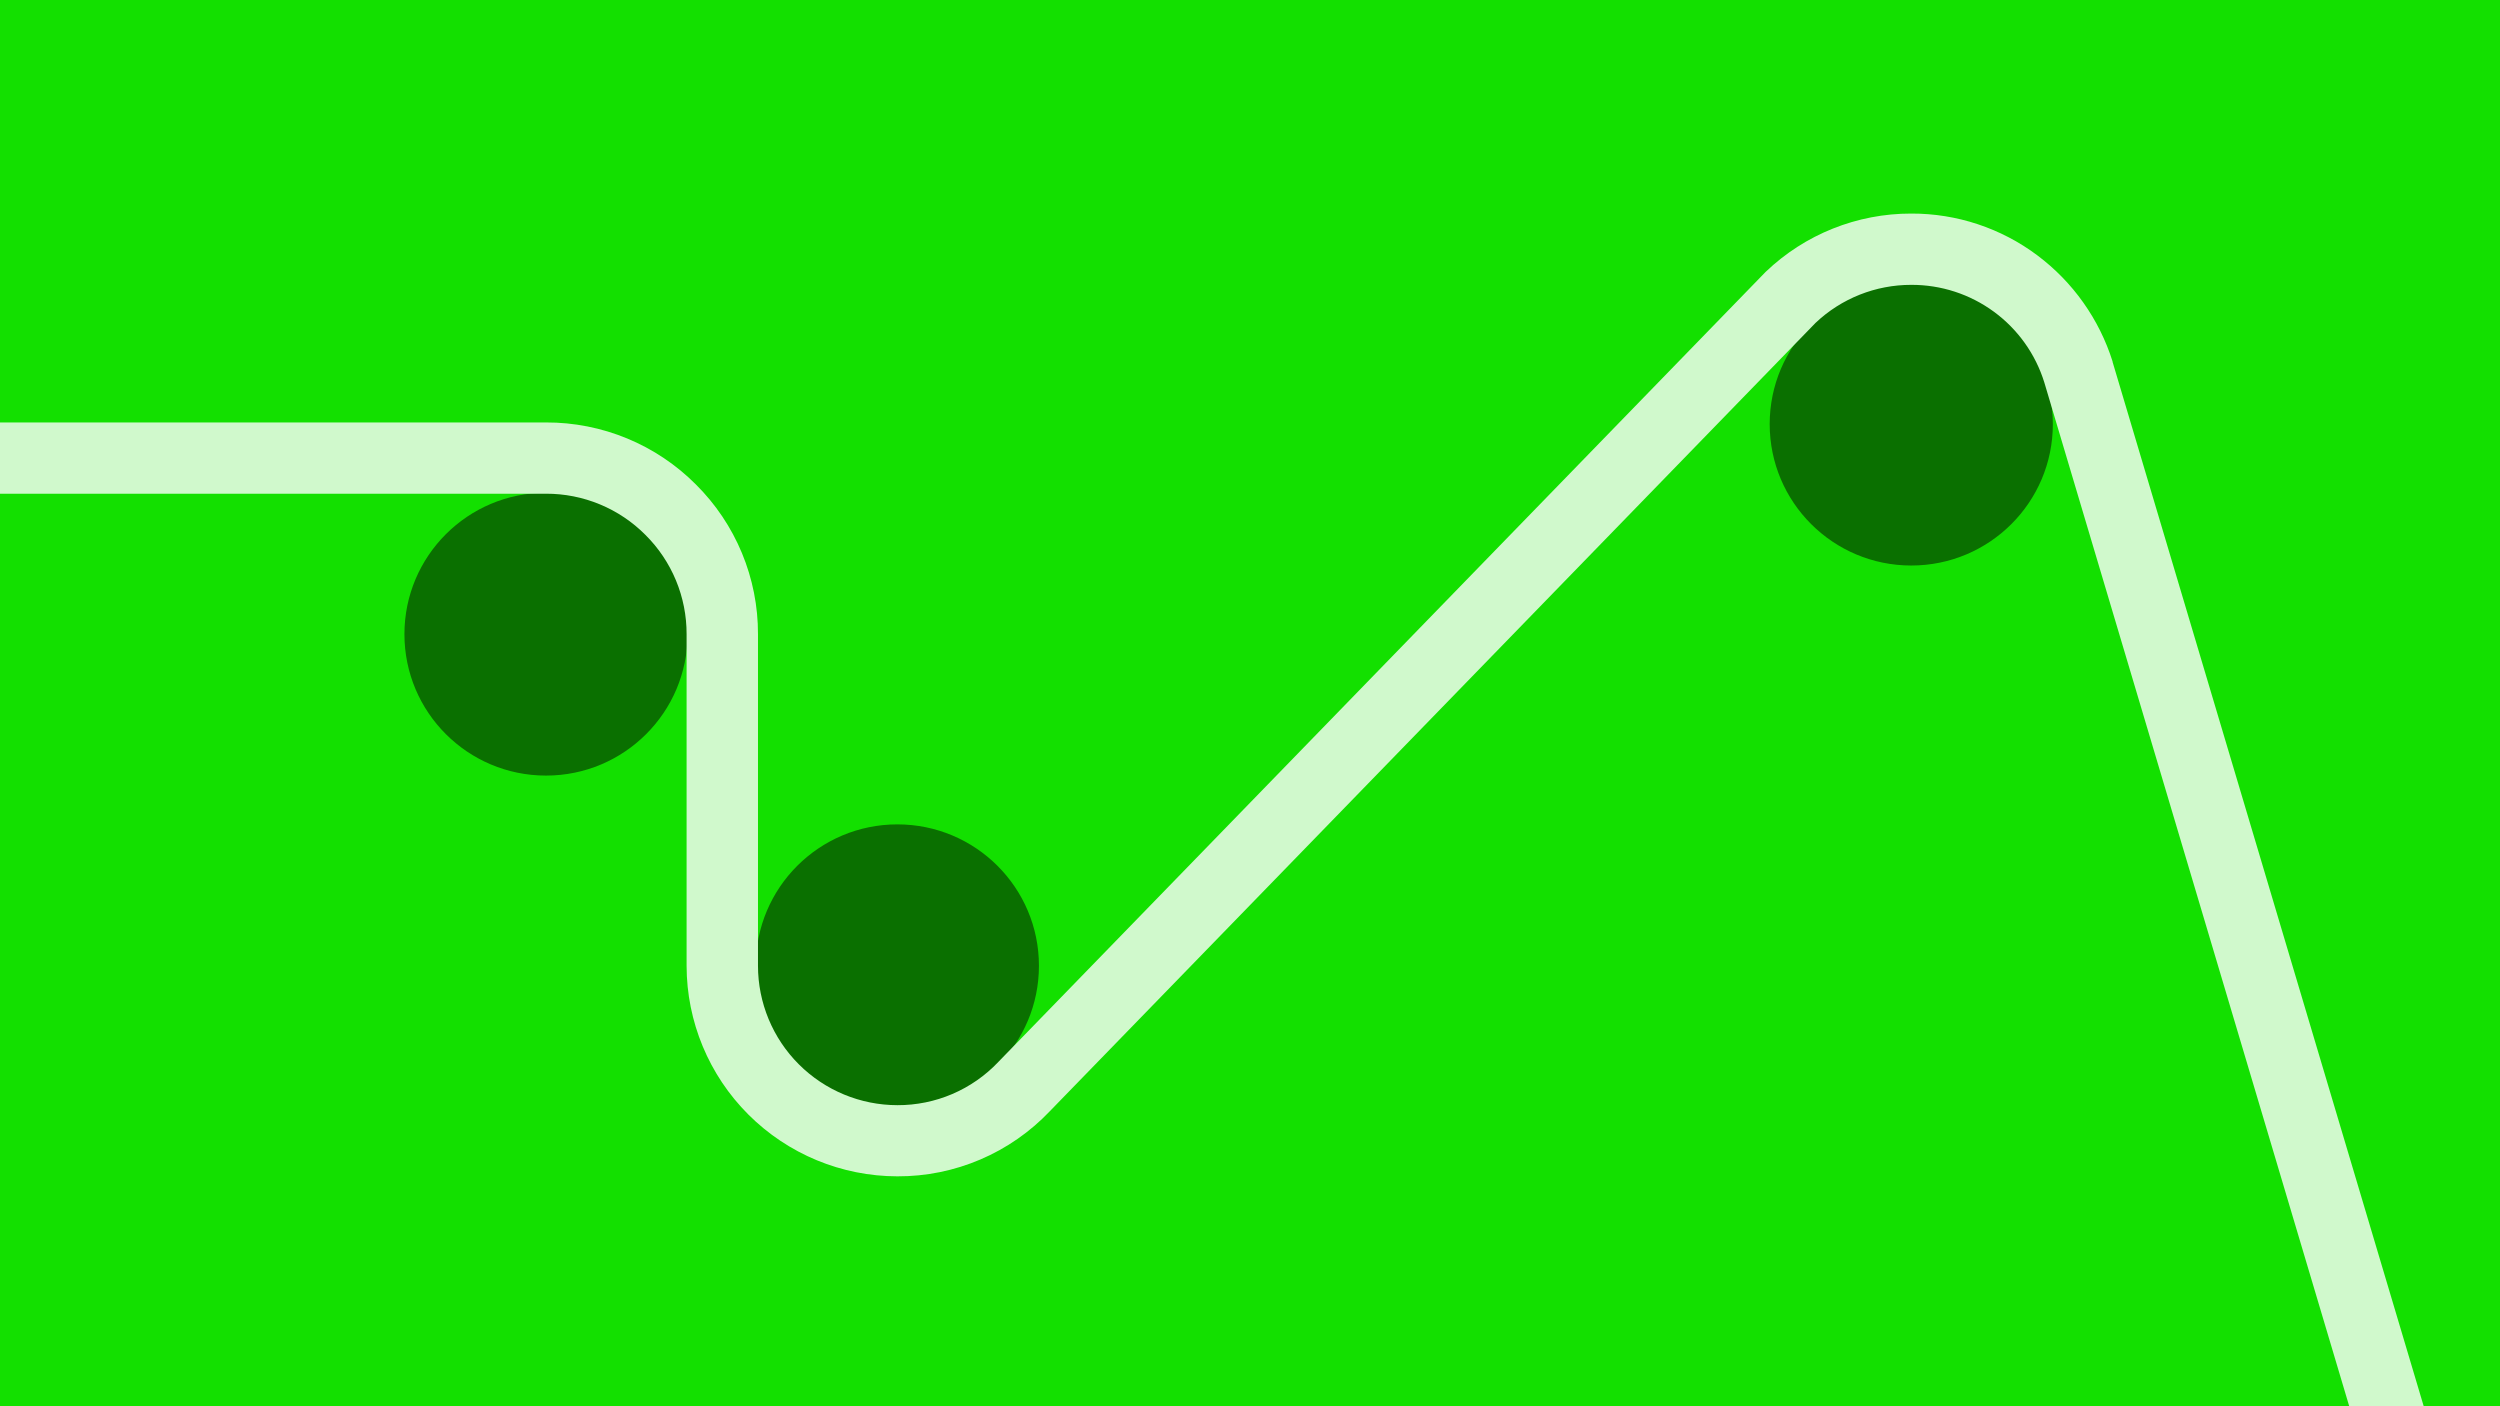
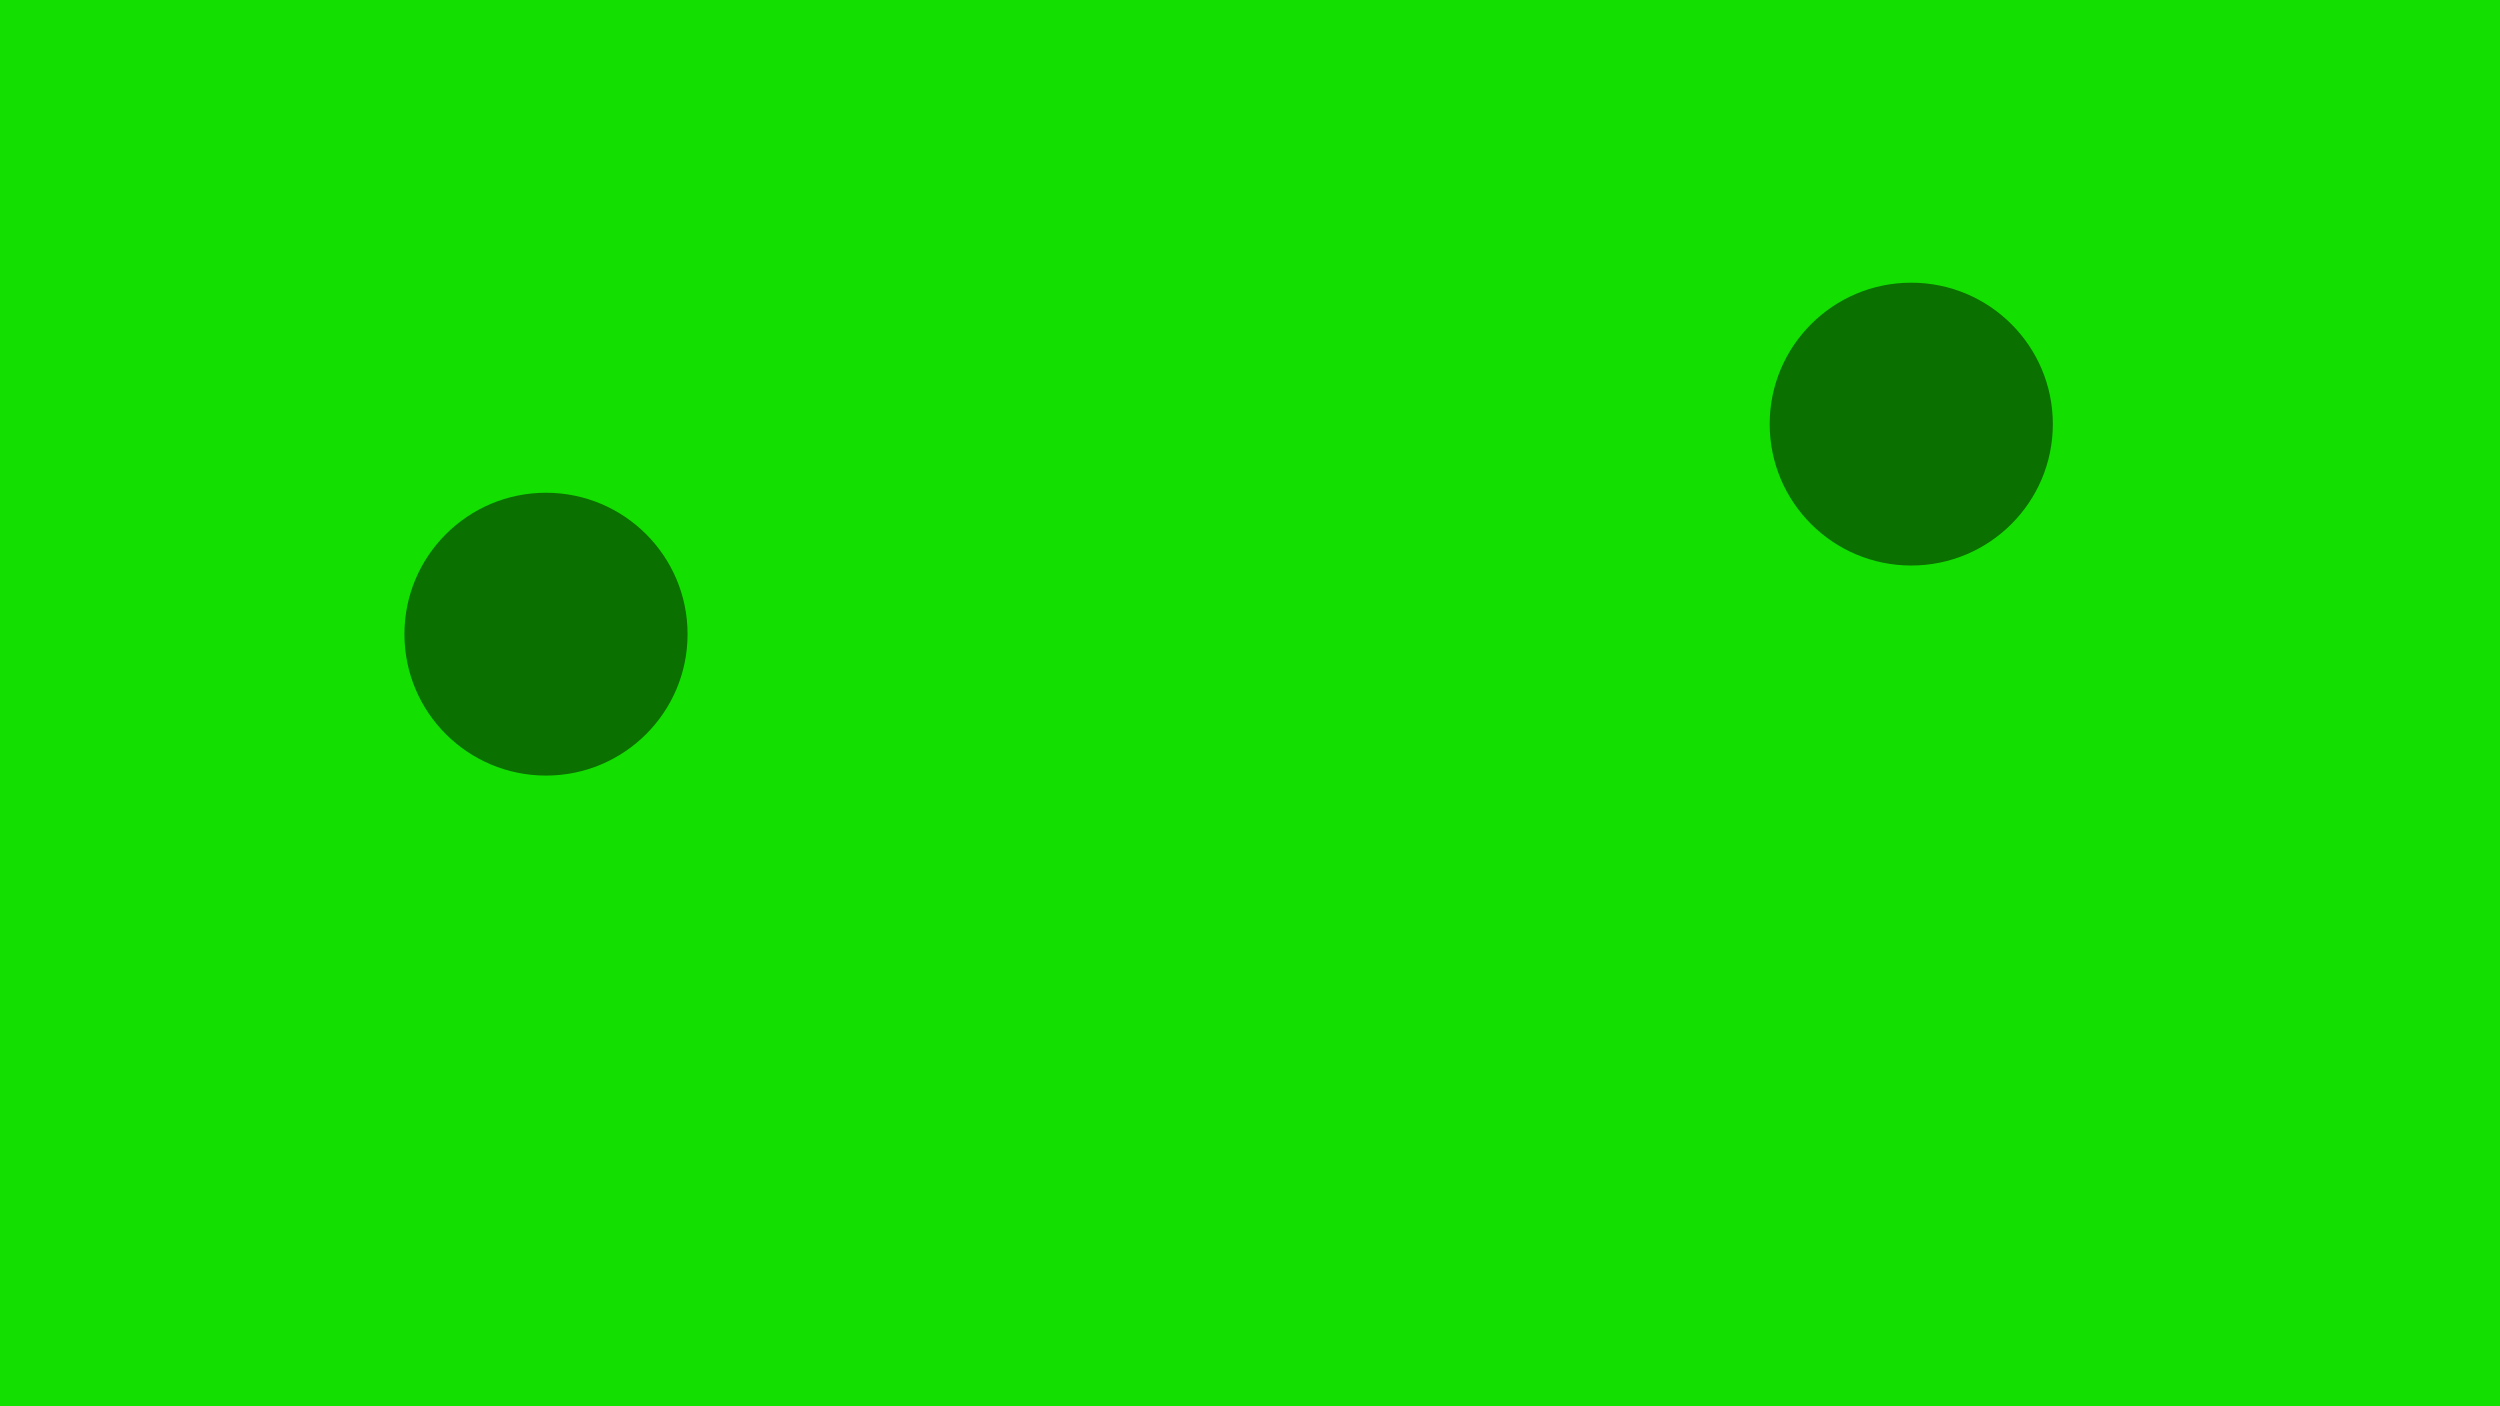
<svg xmlns="http://www.w3.org/2000/svg" width="960" height="540" viewBox="0 0 960 540" fill="none">
  <rect x="0" y="0" width="960" height="540" fill="#333333" stroke="none" />
  <g clip-path="url(#clip0_777_16308)">
    <rect width="960" height="540" fill="#13E000" />
    <g clip-path="url(#clip1_777_16308)">
      <path d="M733.926 217.161C763.95 217.161 788.29 192.848 788.29 162.857C788.29 132.866 763.95 108.553 733.926 108.553C703.902 108.553 679.562 132.866 679.562 162.857C679.562 192.848 703.902 217.161 733.926 217.161Z" fill="#0A7000" />
-       <path d="M344.588 425.17C374.612 425.17 398.952 400.857 398.952 370.866C398.952 340.874 374.612 316.562 344.588 316.562C314.564 316.562 290.225 340.874 290.225 370.866C290.225 400.857 314.564 425.17 344.588 425.17Z" fill="#0A7000" />
      <path d="M209.666 297.825C239.691 297.825 264.03 273.512 264.03 243.521C264.03 213.53 239.691 189.217 209.666 189.217C179.642 189.217 155.303 213.53 155.303 243.521C155.303 273.512 179.642 297.825 209.666 297.825Z" fill="#0A7000" />
-       <path d="M-236 162.22H209.675C220.367 162.192 230.959 164.283 240.837 168.372C250.715 172.46 259.682 178.465 267.221 186.038C274.803 193.569 280.815 202.527 284.908 212.394C289.001 222.261 291.094 232.841 291.066 243.522V370.866C291.069 385.05 296.707 398.653 306.742 408.688C316.777 418.723 330.389 424.369 344.588 424.387C351.838 424.413 359.017 422.955 365.682 420.103C372.346 417.251 378.355 413.066 383.339 407.806L383.417 407.719L677.86 104.553L678.044 104.37C693.082 89.987 713.107 81.975 733.926 82.01C751.394 81.96 768.402 87.601 782.37 98.079C796.018 108.315 806.112 122.565 811.235 138.827V138.991L959.961 638.193L933.679 646.01L785.021 146.876C781.65 135.982 774.865 126.459 765.666 119.709C756.467 112.959 745.34 109.34 733.926 109.384C720.251 109.363 707.09 114.593 697.168 123.994L403.15 426.687C395.615 434.627 386.534 440.944 376.464 445.247C366.395 449.551 355.55 451.752 344.598 451.713C323.137 451.688 302.564 443.161 287.389 428.002C272.214 412.844 263.678 392.293 263.652 370.856V243.522C263.672 236.439 262.285 229.423 259.572 222.88C256.859 216.337 252.873 210.396 247.846 205.402C242.848 200.374 236.9 196.387 230.348 193.672C223.796 190.957 216.769 189.567 209.675 189.585H-236" fill="#D0F9CC" />
    </g>
  </g>
  <defs>
    <clipPath id="clip0_777_16308">
      <rect width="960" height="540" fill="white" />
    </clipPath>
    <clipPath id="clip1_777_16308">
      <rect width="1196" height="564" fill="white" transform="translate(-236 82)" />
    </clipPath>
  </defs>
</svg>